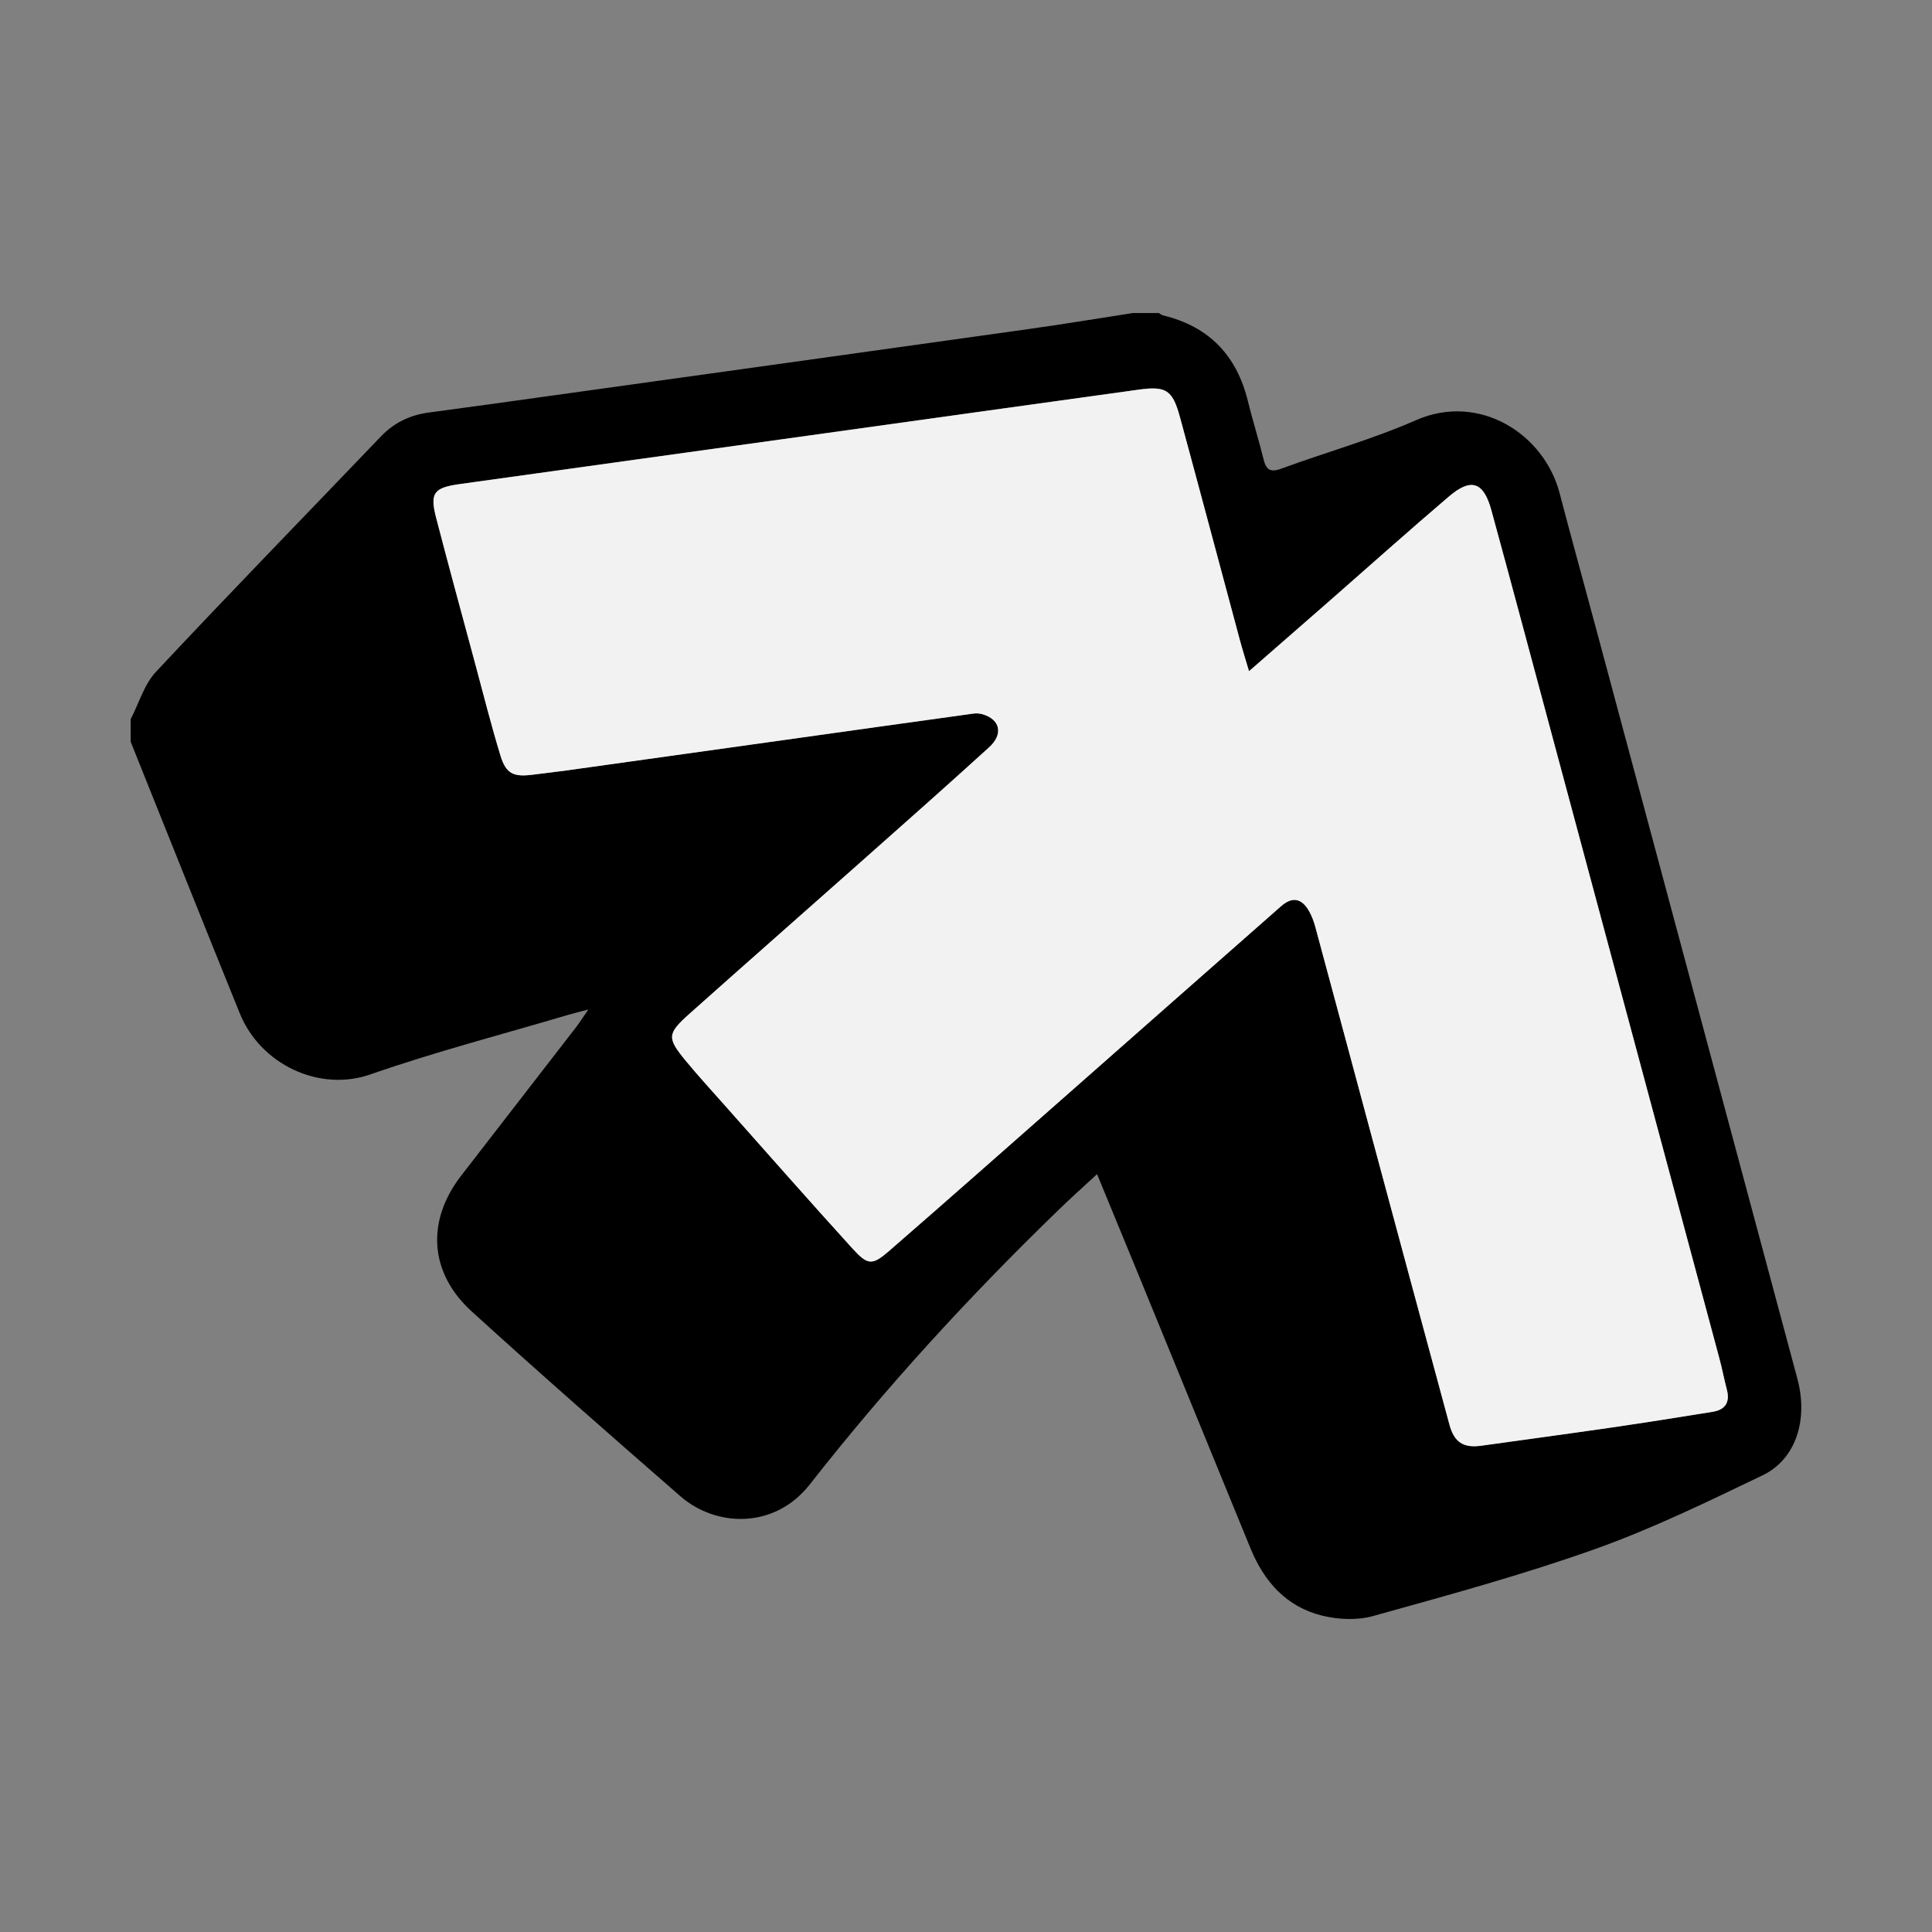
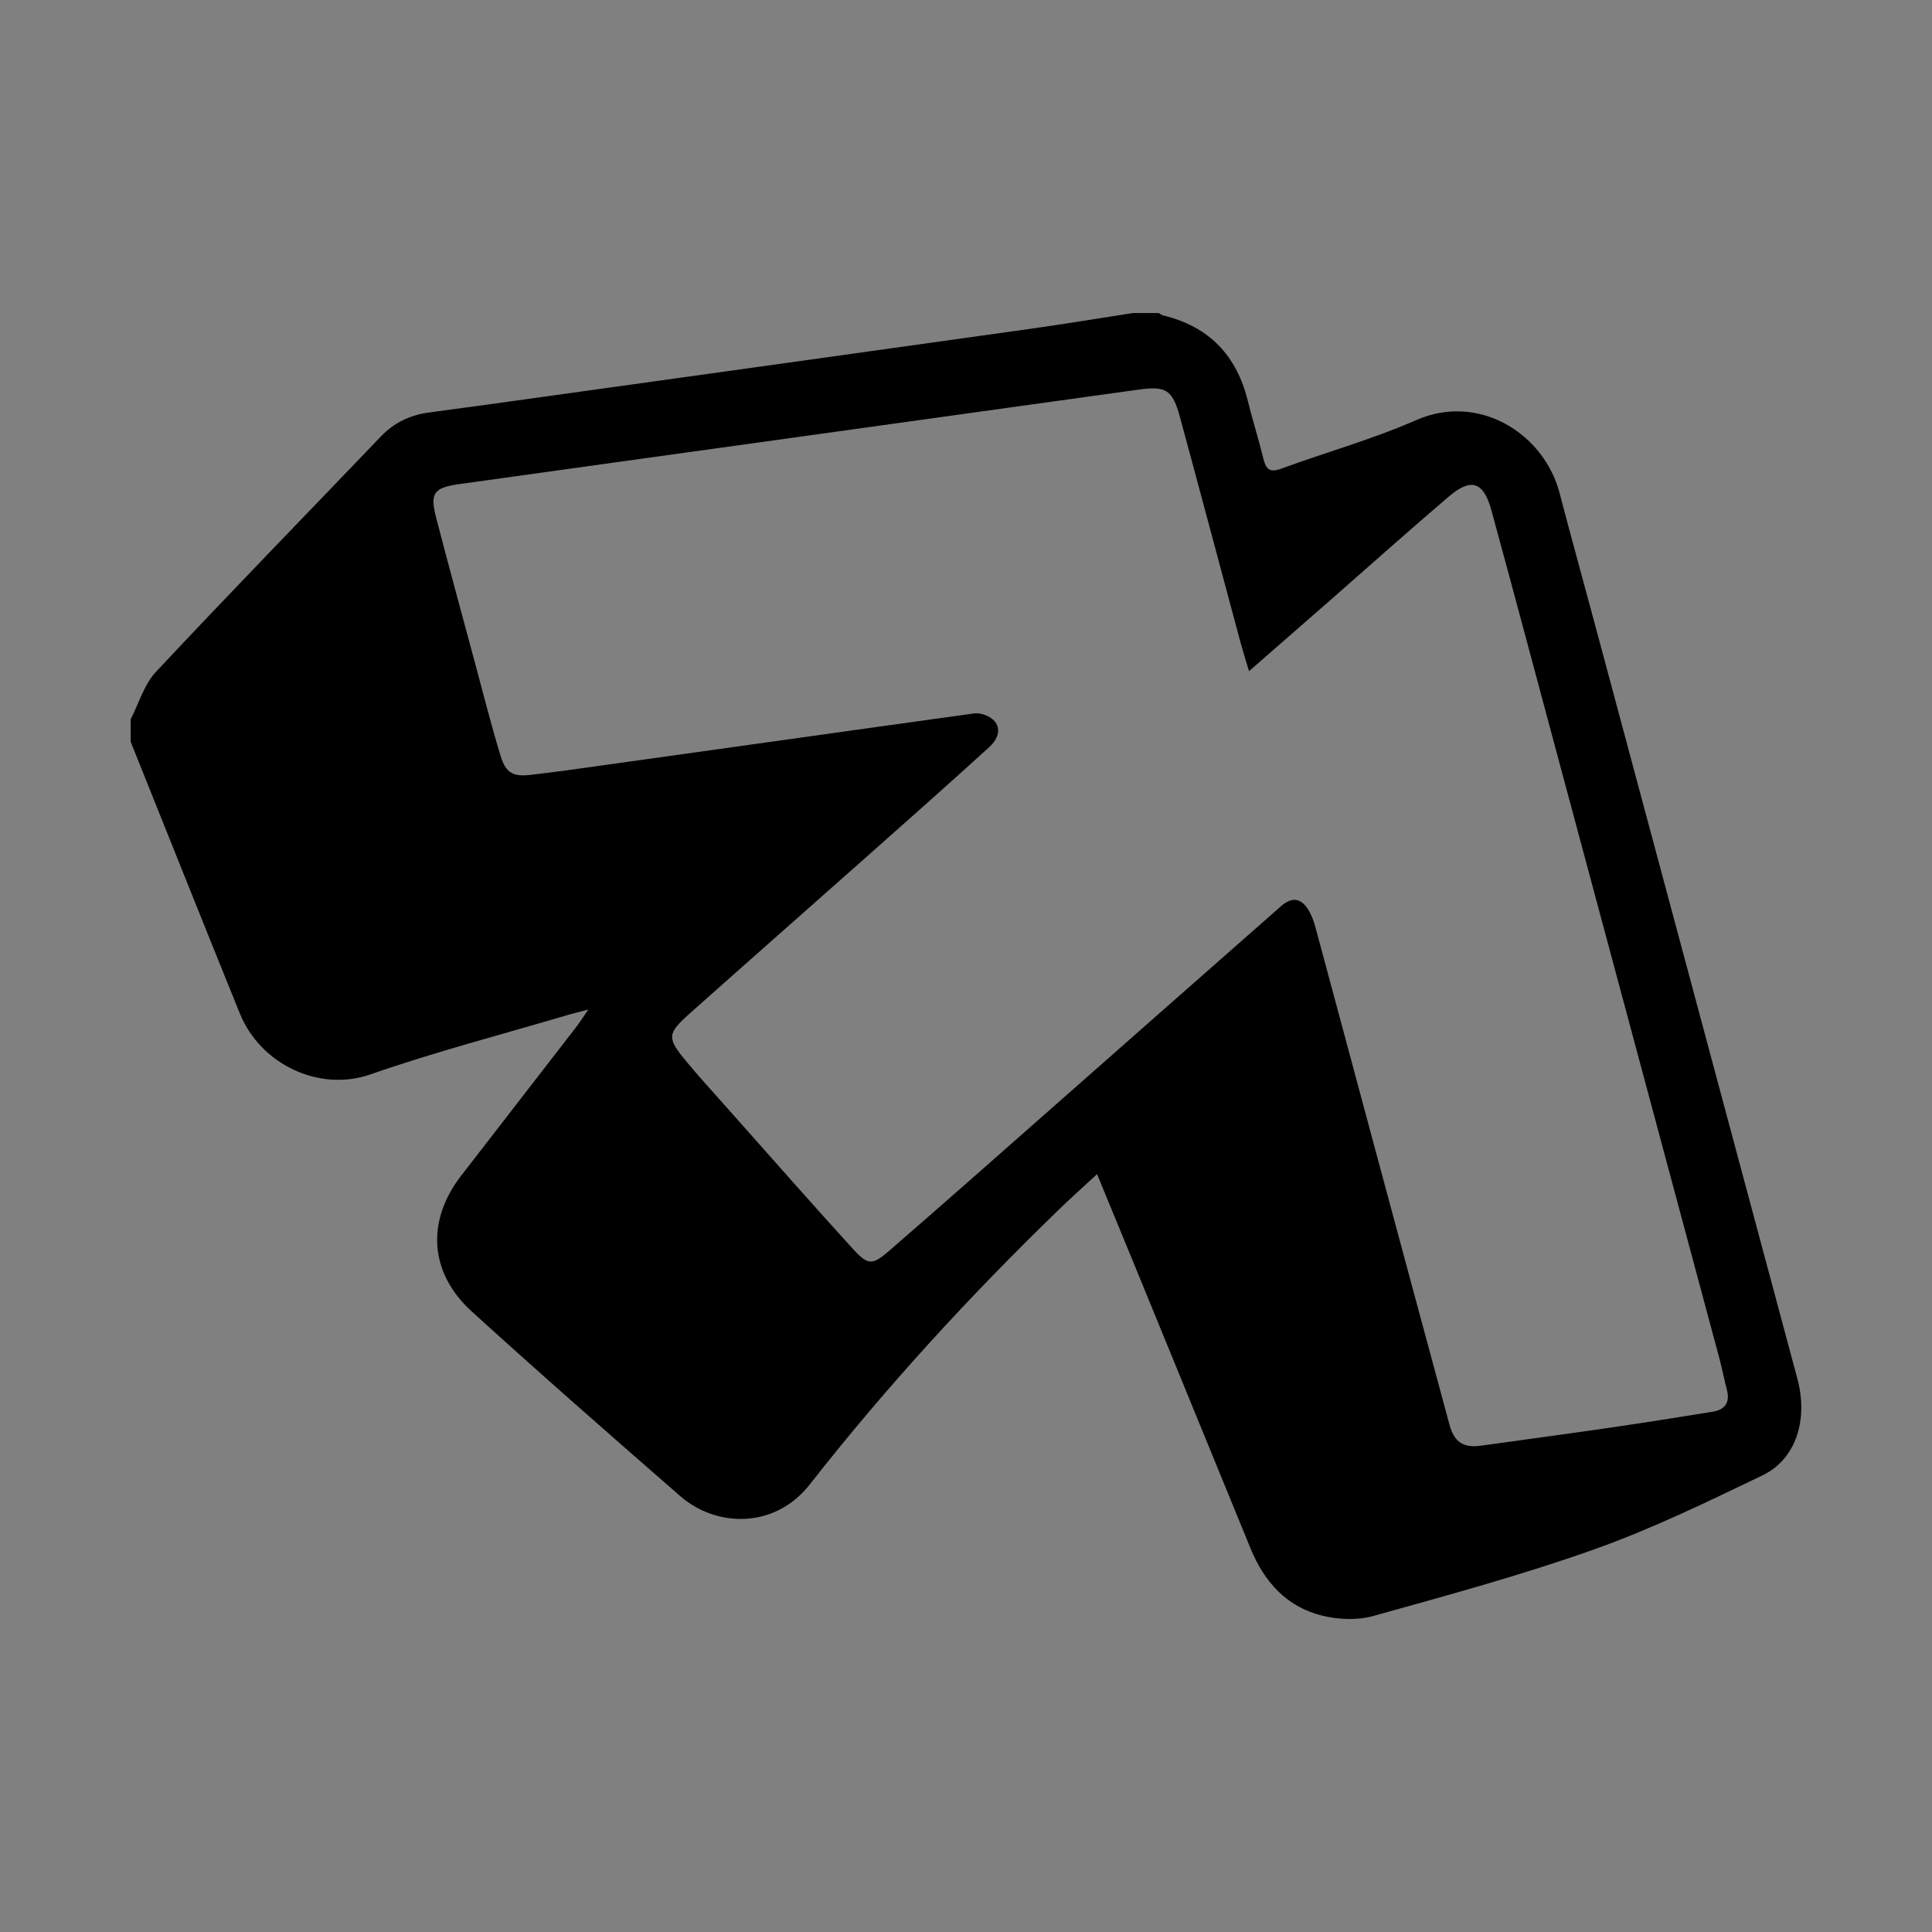
<svg xmlns="http://www.w3.org/2000/svg" id="Calque_1" data-name="Calque 1" viewBox="0 0 500 500">
  <rect x="0" y="0" width="500" height="500" fill="#808080" stroke="none" />
  <defs>
    <style>
      .cls-1 {
        fill: #f2f2f2;
      }
    </style>
  </defs>
  <path d="M293.14,81.01c2.25,0,4.51,0,6.76,0,.36.21.7.52,1.09.61,12,2.89,19.09,10.45,21.96,22.19,1.22,4.99,2.8,9.89,4.01,14.88.66,2.71,1.6,3.72,4.63,2.6,11.6-4.26,23.6-7.59,34.88-12.55,16.38-7.19,33.14,3.57,37.14,18.83,2.99,11.41,6.14,22.78,9.2,34.18,17.45,65.02,34.91,130.04,52.35,195.06,2.85,10.63-.36,20.85-9.02,25.01-14.28,6.86-28.61,13.84-43.52,19.14-18.77,6.68-38.09,11.93-57.31,17.28-4.08,1.14-9,.91-13.17-.12-9.25-2.29-15-8.83-18.51-17.41-9.89-24.17-19.79-48.34-29.69-72.51-3.25-7.93-6.52-15.84-10.02-24.33-3.61,3.34-6.81,6.19-9.88,9.17-23.05,22.31-44.7,45.9-64.44,71.1-9.19,11.73-24.36,11.06-33.5,3.1-18.14-15.81-36.23-31.66-54.02-47.84-11.02-10.03-11.77-23.44-2.74-35.12,9.9-12.82,19.83-25.61,29.74-38.43.88-1.14,1.65-2.37,3.19-4.59-2.58.68-3.89.99-5.17,1.37-17.11,5.07-34.43,9.56-51.25,15.43-13.19,4.6-28.42-2.54-33.79-15.8-9.49-23.4-18.83-46.86-28.24-70.29,0-1.95,0-3.89,0-5.84,2.14-4.13,3.49-9,6.56-12.28,19.18-20.49,38.78-40.6,58.18-60.88,3.45-3.6,7.58-5.57,12.5-6.22,10.3-1.37,20.58-2.8,30.87-4.24,41.43-5.77,82.86-11.53,124.28-17.35,9-1.26,17.96-2.75,26.94-4.14ZM323.25,173.71c-.96-3.22-1.67-5.46-2.28-7.72-5.2-19.33-10.34-38.69-15.59-58.01-1.93-7.1-3.57-8.14-10.77-7.14-28.37,3.92-56.73,7.9-85.1,11.84-30.18,4.2-60.36,8.37-90.54,12.59-6.75.94-7.76,2.32-6.08,8.78,3.25,12.51,6.66,24.98,10.02,37.45,2.17,8.04,4.2,16.13,6.63,24.1,1.42,4.64,3.39,5.52,8.27,4.88,2.92-.38,5.85-.69,8.77-1.1,18.89-2.63,37.79-5.28,56.68-7.93,16.24-2.27,32.47-4.56,48.72-6.8.8-.11,1.7-.01,2.48.23,4.4,1.39,5.23,5.13,1.52,8.51-11.17,10.17-22.5,20.17-33.8,30.2-14.54,12.91-29.15,25.75-43.67,38.69-5.88,5.25-5.94,6.28-1.01,12.27,3.2,3.88,6.6,7.59,9.94,11.35,11.04,12.42,22.01,24.91,33.19,37.21,3.96,4.35,5.1,4.4,9.44.64,15.22-13.2,30.3-26.55,45.42-39.87,18.69-16.46,37.35-32.94,56.06-49.38,2.85-2.5,5.26-2.09,7.16,1.15.76,1.3,1.3,2.78,1.7,4.24,4.86,17.97,9.67,35.96,14.51,53.93,6.72,24.95,13.43,49.9,20.19,74.84,1.26,4.65,3.65,6.12,8.28,5.47,11.1-1.56,22.21-3.03,33.3-4.65,8.87-1.29,17.73-2.69,26.58-4.13,3.24-.53,4.49-2.48,3.64-5.71-.71-2.69-1.22-5.43-1.94-8.11-14.27-53.18-28.56-106.35-42.85-159.53-5.38-20.01-10.7-40.03-16.17-60.01-2-7.3-5.23-8.39-10.93-3.54-10.33,8.8-20.44,17.85-30.64,26.79-6.81,5.96-13.64,11.91-21.13,18.45Z" />
-   <path class="cls-1" d="M323.25,173.71c7.5-6.54,14.32-12.49,21.13-18.45,10.21-8.94,20.31-17.99,30.64-26.79,5.7-4.85,8.93-3.76,10.93,3.54,5.47,19.98,10.79,40,16.17,60.01,14.29,53.17,28.58,106.35,42.85,159.53.72,2.68,1.24,5.42,1.94,8.11.85,3.23-.4,5.18-3.64,5.71-8.85,1.44-17.71,2.84-26.58,4.13-11.09,1.61-22.2,3.09-33.3,4.65-4.63.65-7.02-.82-8.28-5.47-6.76-24.94-13.47-49.89-20.19-74.84-4.84-17.98-9.64-35.96-14.51-53.93-.4-1.46-.93-2.94-1.7-4.24-1.89-3.24-4.31-3.65-7.16-1.15-18.71,16.44-37.37,32.93-56.06,49.38-15.12,13.31-30.21,26.66-45.42,39.87-4.34,3.76-5.48,3.71-9.44-.64-11.18-12.3-22.15-24.79-33.19-37.21-3.34-3.76-6.74-7.47-9.94-11.35-4.94-5.99-4.88-7.02,1.01-12.27,14.51-12.94,29.12-25.78,43.67-38.69,11.3-10.03,22.63-20.03,33.8-30.2,3.71-3.38,2.88-7.13-1.52-8.51-.78-.24-1.67-.34-2.48-.23-16.24,2.24-32.48,4.52-48.72,6.8-18.89,2.65-37.78,5.3-56.68,7.93-2.92.41-5.85.72-8.77,1.1-4.88.63-6.85-.24-8.27-4.88-2.43-7.97-4.47-16.05-6.63-24.1-3.36-12.48-6.77-24.95-10.02-37.45-1.68-6.46-.67-7.84,6.08-8.78,30.18-4.22,60.36-8.39,90.54-12.59,28.37-3.95,56.73-7.92,85.1-11.84,7.19-1,8.84.05,10.77,7.14,5.25,19.32,10.39,38.67,15.59,58.01.61,2.26,1.33,4.5,2.28,7.72Z" />
</svg>